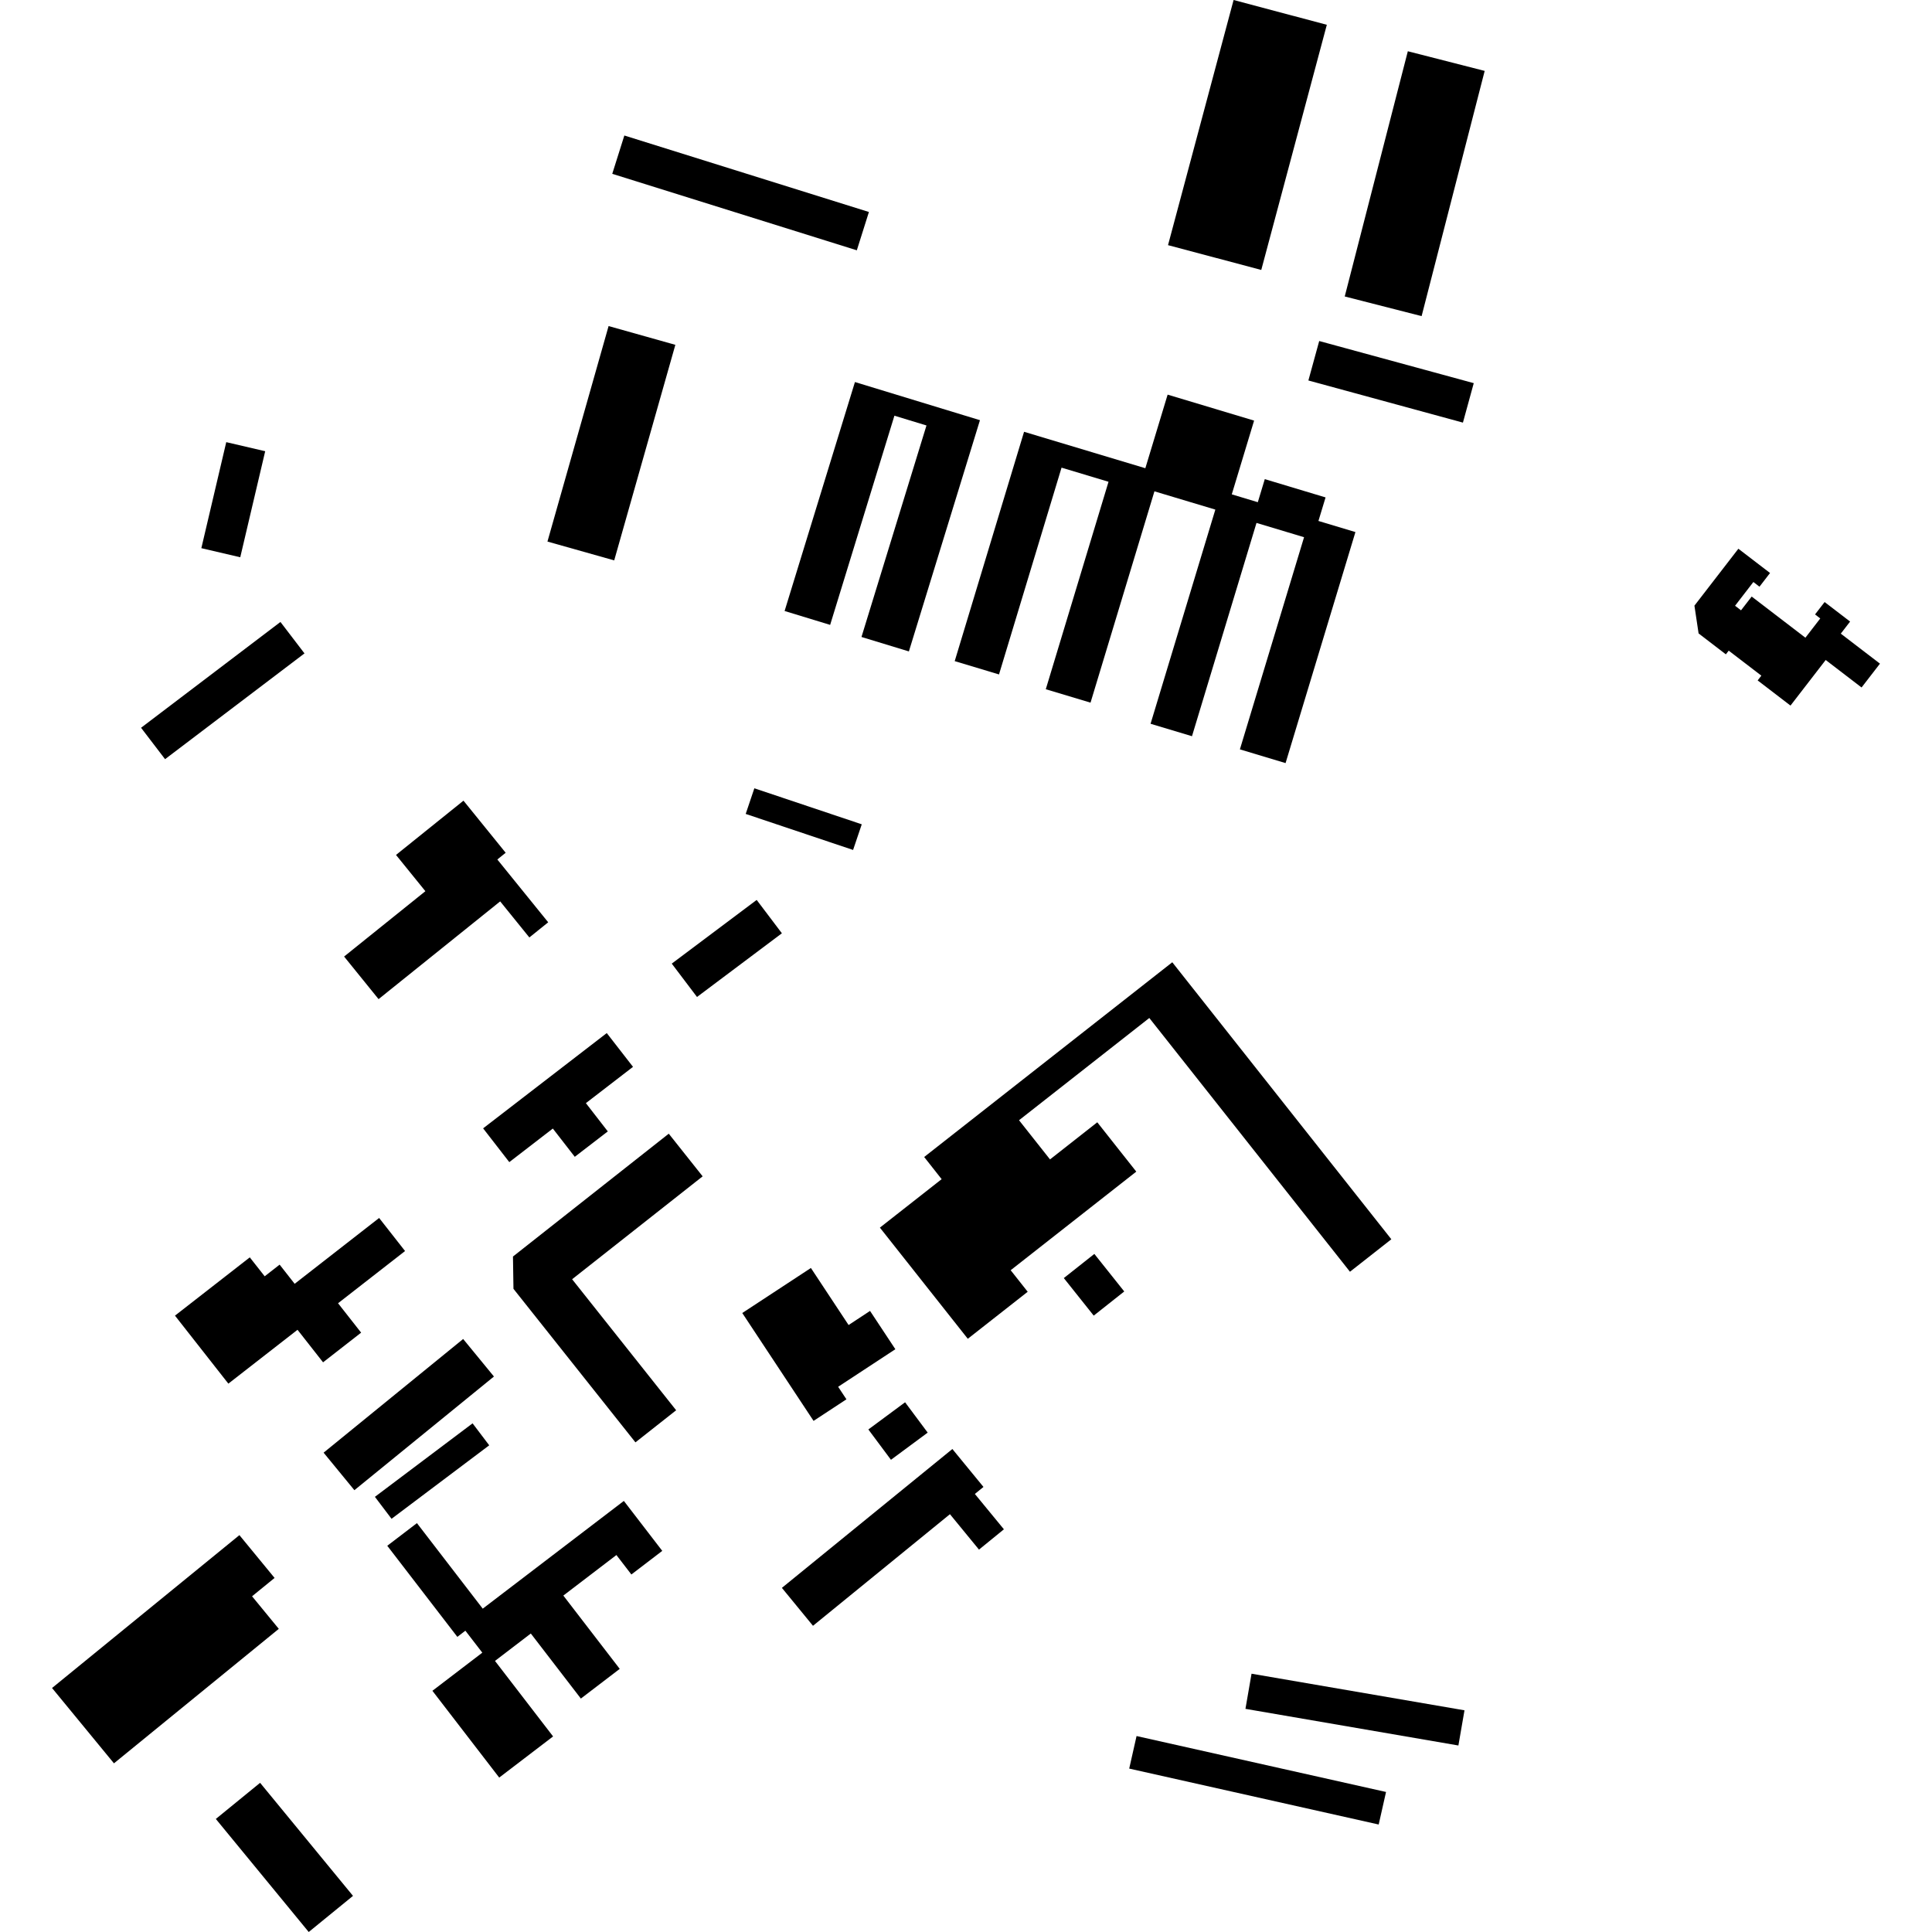
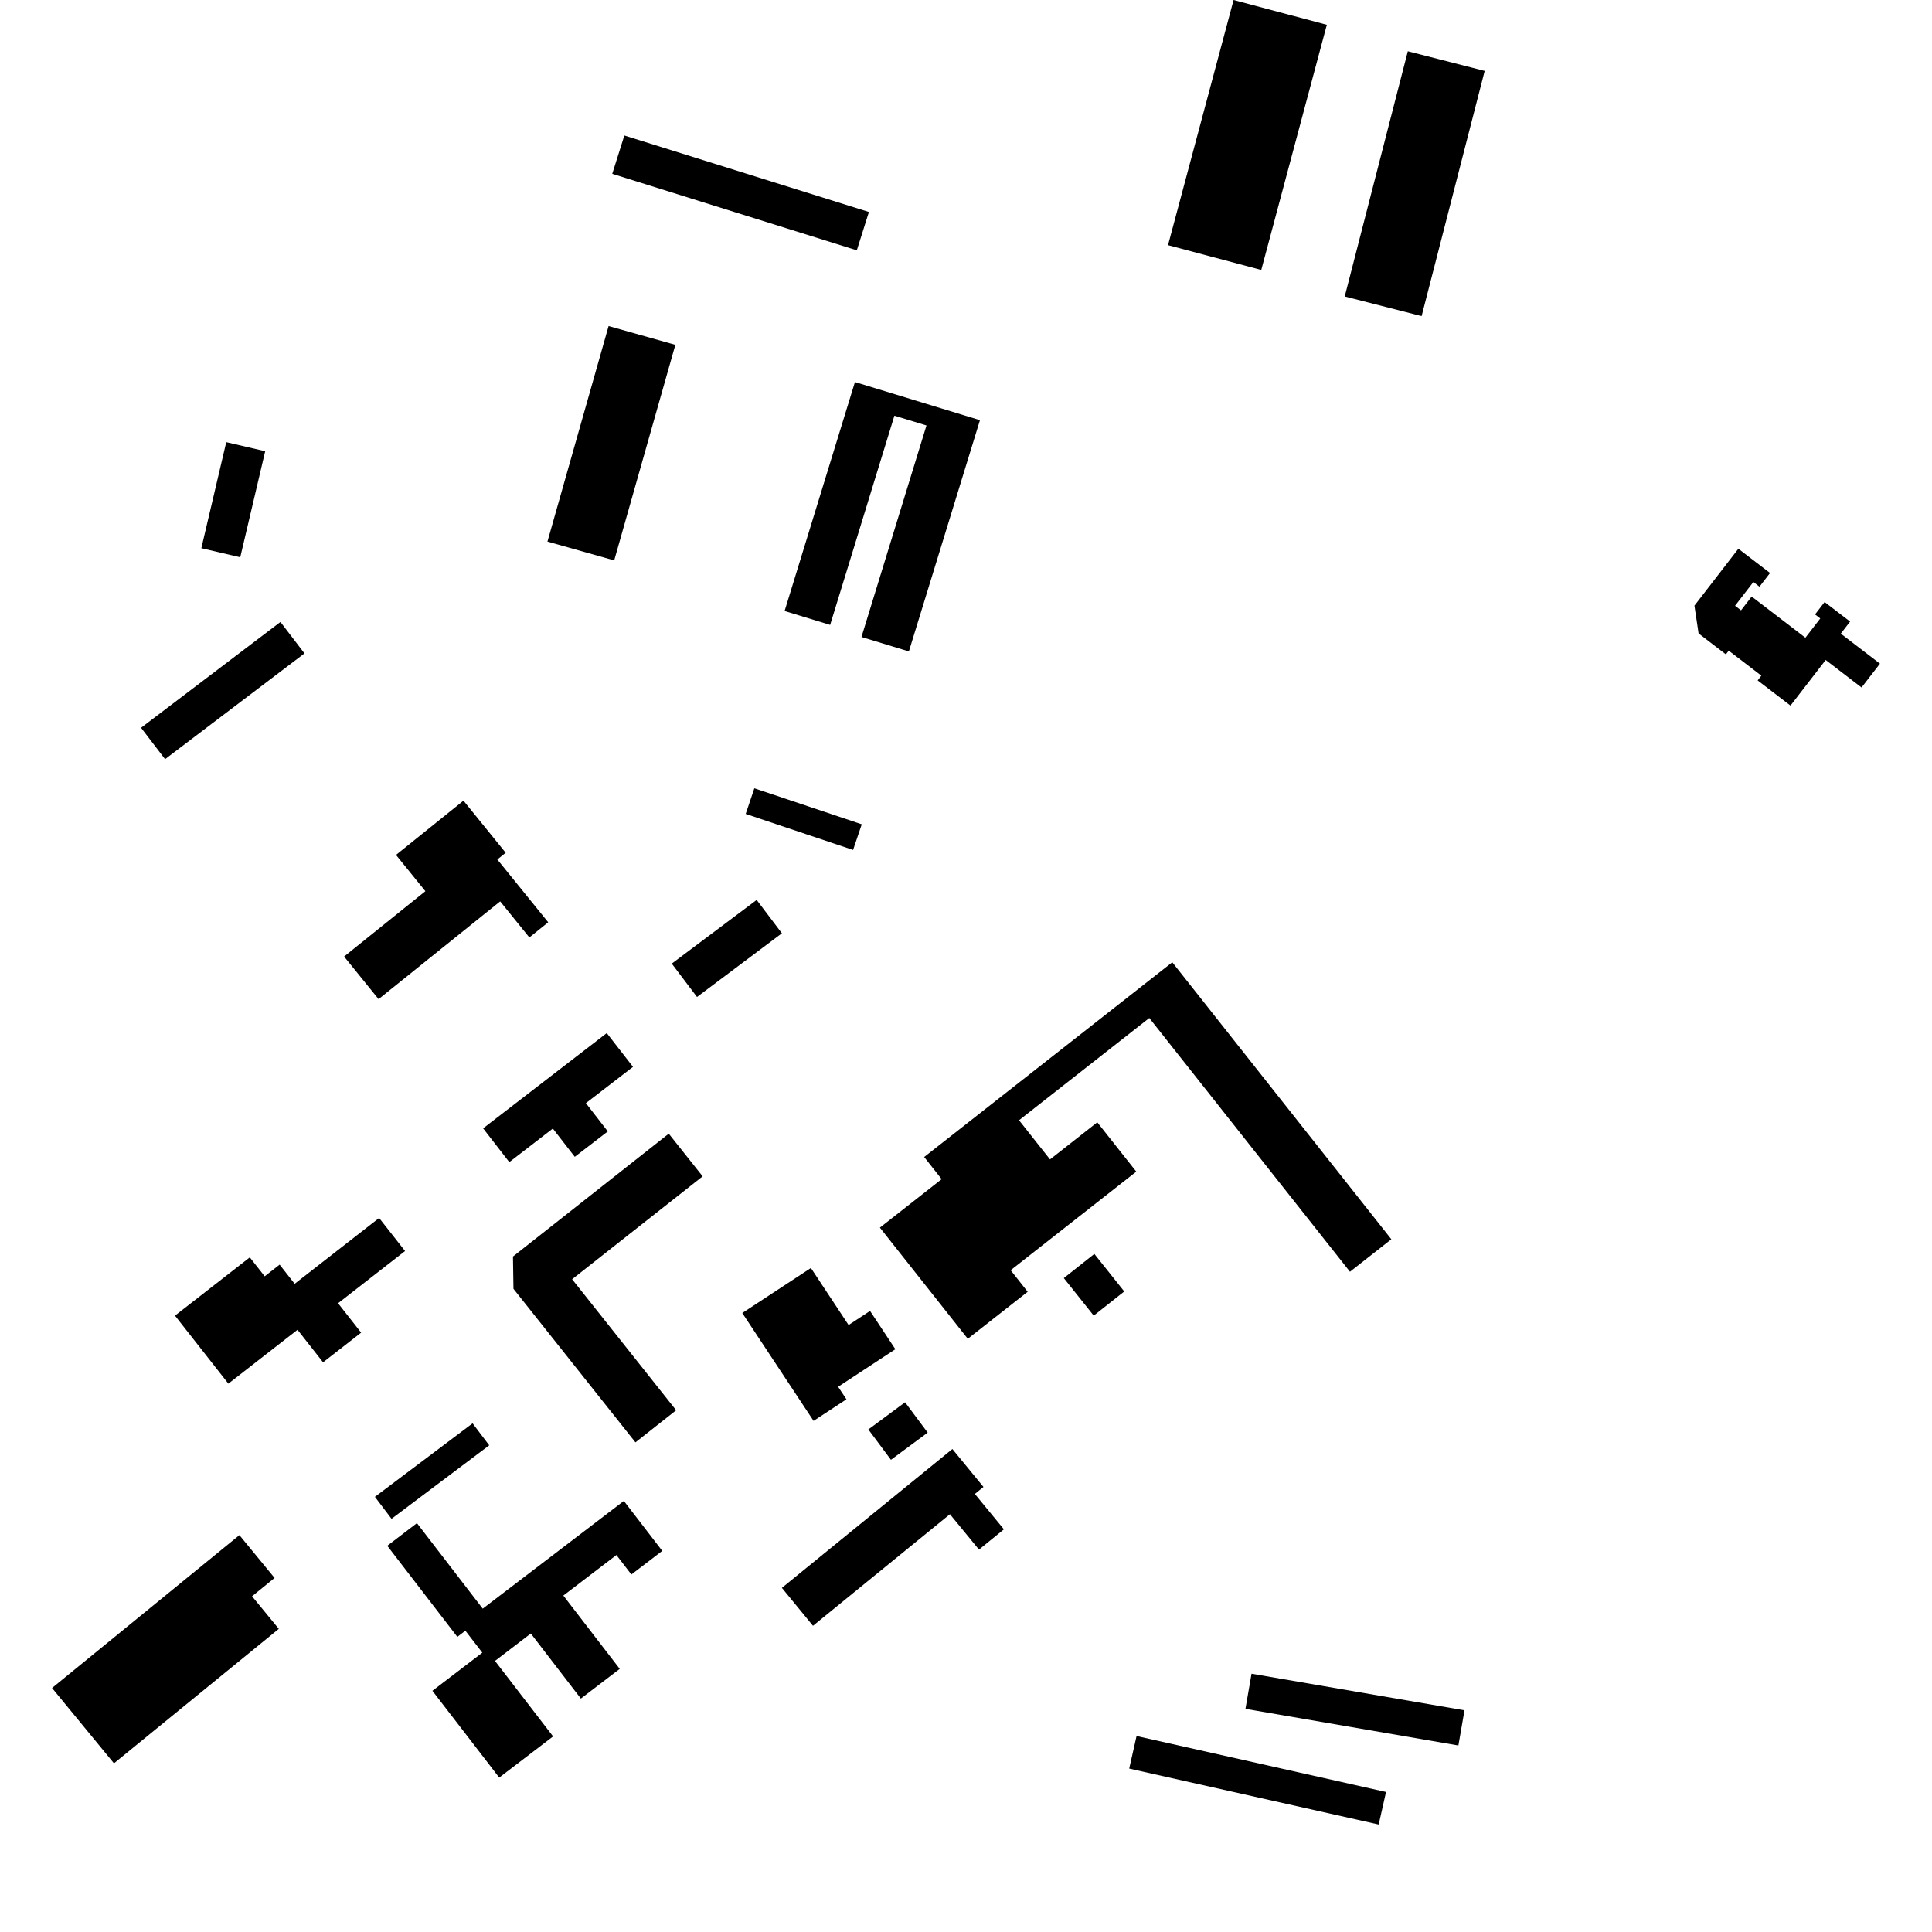
<svg xmlns="http://www.w3.org/2000/svg" height="288pt" version="1.1" viewBox="0 0 288 288" width="288pt">
  <defs>
    <style type="text/css">
*{stroke-linecap:butt;stroke-linejoin:round;}
  </style>
  </defs>
  <g id="figure_1">
    <g id="patch_1">
      <path d="M 0 288  L 288 288  L 288 0  L 0 0  z " style="fill:none;opacity:0;" />
    </g>
    <g id="axes_1">
      <g id="PatchCollection_1">
        <path clip-path="url(#p011f904ab6)" d="M 51.294 142.59  L 56.433 148.939  L 74.56 134.369  L 78.91 139.745  L 81.719 137.485  L 74.137 128.122  L 75.381 127.12  L 69.09 119.354  L 59.032 127.443  L 63.411 132.849  L 51.294 142.59  " />
        <path clip-path="url(#p011f904ab6)" d="M 26.084 196.12  L 34.041 206.258  L 44.351 198.229  L 48.158 203.079  L 53.834 198.655  L 50.393 194.273  L 60.382 186.489  L 56.516 181.561  L 43.924 191.374  L 41.684 188.517  L 39.456 190.254  L 37.236 187.433  L 26.084 196.12  " />
        <path clip-path="url(#p011f904ab6)" d="M 140.37 175.775  L 137.764 172.473  L 174.75 143.444  L 207.405 184.735  L 201.238 189.577  L 171.325 151.75  L 151.905 166.991  L 156.524 172.832  L 163.569 167.298  L 169.384 174.652  L 150.659 189.35  L 153.198 192.561  L 144.268 199.57  L 131.164 183  L 140.37 175.775  " />
        <path clip-path="url(#p011f904ab6)" d="M 62.151 227.05  L 71.961 239.801  L 92.997 223.74  L 98.723 231.186  L 94.118 234.705  L 91.887 231.806  L 83.976 237.849  L 92.383 248.776  L 86.588 253.203  L 79.128 243.506  L 73.787 247.59  L 82.448 258.847  L 74.417 264.981  L 64.458 252.044  L 71.897 246.361  L 69.373 243.085  L 68.175 244.005  L 57.729 230.426  L 62.151 227.05  " />
        <path clip-path="url(#p011f904ab6)" d="M 259.137 81.799  L 252.586 90.284  L 253.205 94.422  L 257.272 97.541  L 257.696 96.991  L 262.561 100.718  L 262.011 101.429  L 266.906 105.18  L 272.153 98.384  L 277.5 102.481  L 280.243 98.93  L 274.403 94.456  L 275.792 92.657  L 271.992 89.745  L 270.566 91.59  L 271.343 92.192  L 269.128 95.061  L 261.119 88.927  L 259.531 90.98  L 258.642 90.299  L 261.372 86.759  L 262.282 87.458  L 263.857 85.416  L 259.137 81.799  " />
-         <path clip-path="url(#p011f904ab6)" d="M 142.317 98.553  L 152.656 64.366  L 170.734 69.798  L 174.056 58.827  L 186.946 62.698  L 183.619 73.692  L 187.5 74.862  L 188.54 71.424  L 197.6 74.149  L 196.537 77.658  L 202.051 79.314  L 191.637 113.754  L 184.829 111.707  L 194.394 80.08  L 187.304 77.95  L 177.687 109.746  L 171.513 107.89  L 181.168 75.966  L 172.09 73.24  L 162.563 104.744  L 155.895 102.741  L 165.246 71.817  L 158.243 69.712  L 148.92 100.537  L 142.317 98.553  " />
        <path clip-path="url(#p011f904ab6)" d="M 90.722 48.605  L 100.673 51.404  L 91.559 83.536  L 81.608 80.73  L 90.722 48.605  " />
        <path clip-path="url(#p011f904ab6)" d="M 55.887 223.131  L 70.447 212.175  L 72.927 215.45  L 58.367 226.406  L 55.887 223.131  " />
        <path clip-path="url(#p011f904ab6)" d="M 93.07 20.199  L 129.528 31.601  L 127.725 37.312  L 91.268 25.911  L 93.07 20.199  " />
-         <path clip-path="url(#p011f904ab6)" d="M 196.652 50.836  L 219.69 57.116  L 218.076 62.998  L 195.038 56.717  L 196.652 50.836  " />
        <path clip-path="url(#p011f904ab6)" d="M 183.889 0  L 197.788 3.695  L 188.015 40.24  L 174.115 36.545  L 183.889 0  " />
        <path clip-path="url(#p011f904ab6)" d="M 209.863 7.64  L 221.319 10.57  L 211.917 47.124  L 200.457 44.194  L 209.863 7.64  " />
        <path clip-path="url(#p011f904ab6)" d="M 100.138 143.644  L 112.796 134.151  L 116.556 139.123  L 103.902 148.617  L 100.138 143.644  " />
        <path clip-path="url(#p011f904ab6)" d="M 21.027 108.488  L 41.806 92.715  L 45.389 97.401  L 24.606 113.168  L 21.027 108.488  " />
-         <path clip-path="url(#p011f904ab6)" d="M 32.173 271.147  L 38.773 265.762  L 52.622 282.615  L 46.021 288  L 32.173 271.147  " />
        <path clip-path="url(#p011f904ab6)" d="M 169.425 258.789  L 206.614 267.126  L 205.519 271.977  L 168.33 263.64  L 169.425 258.789  " />
        <path clip-path="url(#p011f904ab6)" d="M 33.727 65.911  L 39.532 67.262  L 35.814 83.071  L 30.014 81.714  L 33.727 65.911  " />
        <path clip-path="url(#p011f904ab6)" d="M 158.581 190.522  L 163.132 186.92  L 167.59 192.516  L 163.039 196.118  L 158.581 190.522  " />
-         <path clip-path="url(#p011f904ab6)" d="M 48.239 216.546  L 69.042 199.601  L 73.631 205.195  L 52.828 222.139  L 48.239 216.546  " />
        <path clip-path="url(#p011f904ab6)" d="M 185.657 254.735  L 186.565 249.496  L 218.309 254.953  L 217.401 260.197  L 185.657 254.735  " />
        <path clip-path="url(#p011f904ab6)" d="M 129.445 213.088  L 134.92 209.036  L 138.289 213.558  L 132.814 217.609  L 129.445 213.088  " />
        <path clip-path="url(#p011f904ab6)" d="M 112.45 117.508  L 128.461 122.879  L 127.168 126.701  L 111.161 121.33  L 112.45 117.508  " />
        <path clip-path="url(#p011f904ab6)" d="M 7.757 251.627  L 35.688 228.839  L 40.932 235.22  L 37.574 237.955  L 41.56 242.81  L 16.987 262.857  L 7.757 251.627  " />
-         <path clip-path="url(#p011f904ab6)" d="M 99.691 168.997  L 104.743 175.355  L 85.285 190.694  L 100.793 210.225  L 94.723 215.01  L 76.541 192.123  L 76.467 187.309  L 99.691 168.997  " />
+         <path clip-path="url(#p011f904ab6)" d="M 99.691 168.997  L 104.743 175.355  L 85.285 190.694  L 100.793 210.225  L 94.723 215.01  L 76.541 192.123  L 76.467 187.309  " />
        <path clip-path="url(#p011f904ab6)" d="M 141.606 225.718  L 121.191 242.354  L 116.555 236.7  L 141.969 216.002  L 146.605 221.655  L 145.321 222.702  L 149.651 227.971  L 145.936 230.998  L 141.606 225.718  " />
        <path clip-path="url(#p011f904ab6)" d="M 116.959 91.081  L 127.445 56.95  L 146.081 62.636  L 135.486 97.106  L 128.419 94.953  L 138.108 63.424  L 133.329 61.967  L 123.748 93.151  L 116.959 91.081  " />
        <path clip-path="url(#p011f904ab6)" d="M 82.41 168.231  L 75.92 173.236  L 72.017 168.201  L 90.45 153.998  L 94.362 159.033  L 87.337 164.443  L 90.604 168.656  L 85.681 172.444  L 82.41 168.231  " />
        <path clip-path="url(#p011f904ab6)" d="M 120.88 189.016  L 126.498 197.52  L 129.696 195.417  L 133.469 201.126  L 124.94 206.725  L 126.177 208.592  L 121.277 211.809  L 110.65 195.729  L 120.88 189.016  " />
      </g>
    </g>
  </g>
  <defs>
    <clipPath id="p011f904ab6">
      <rect height="288" width="272.486" x="7.757" y="0" />
    </clipPath>
  </defs>
</svg>